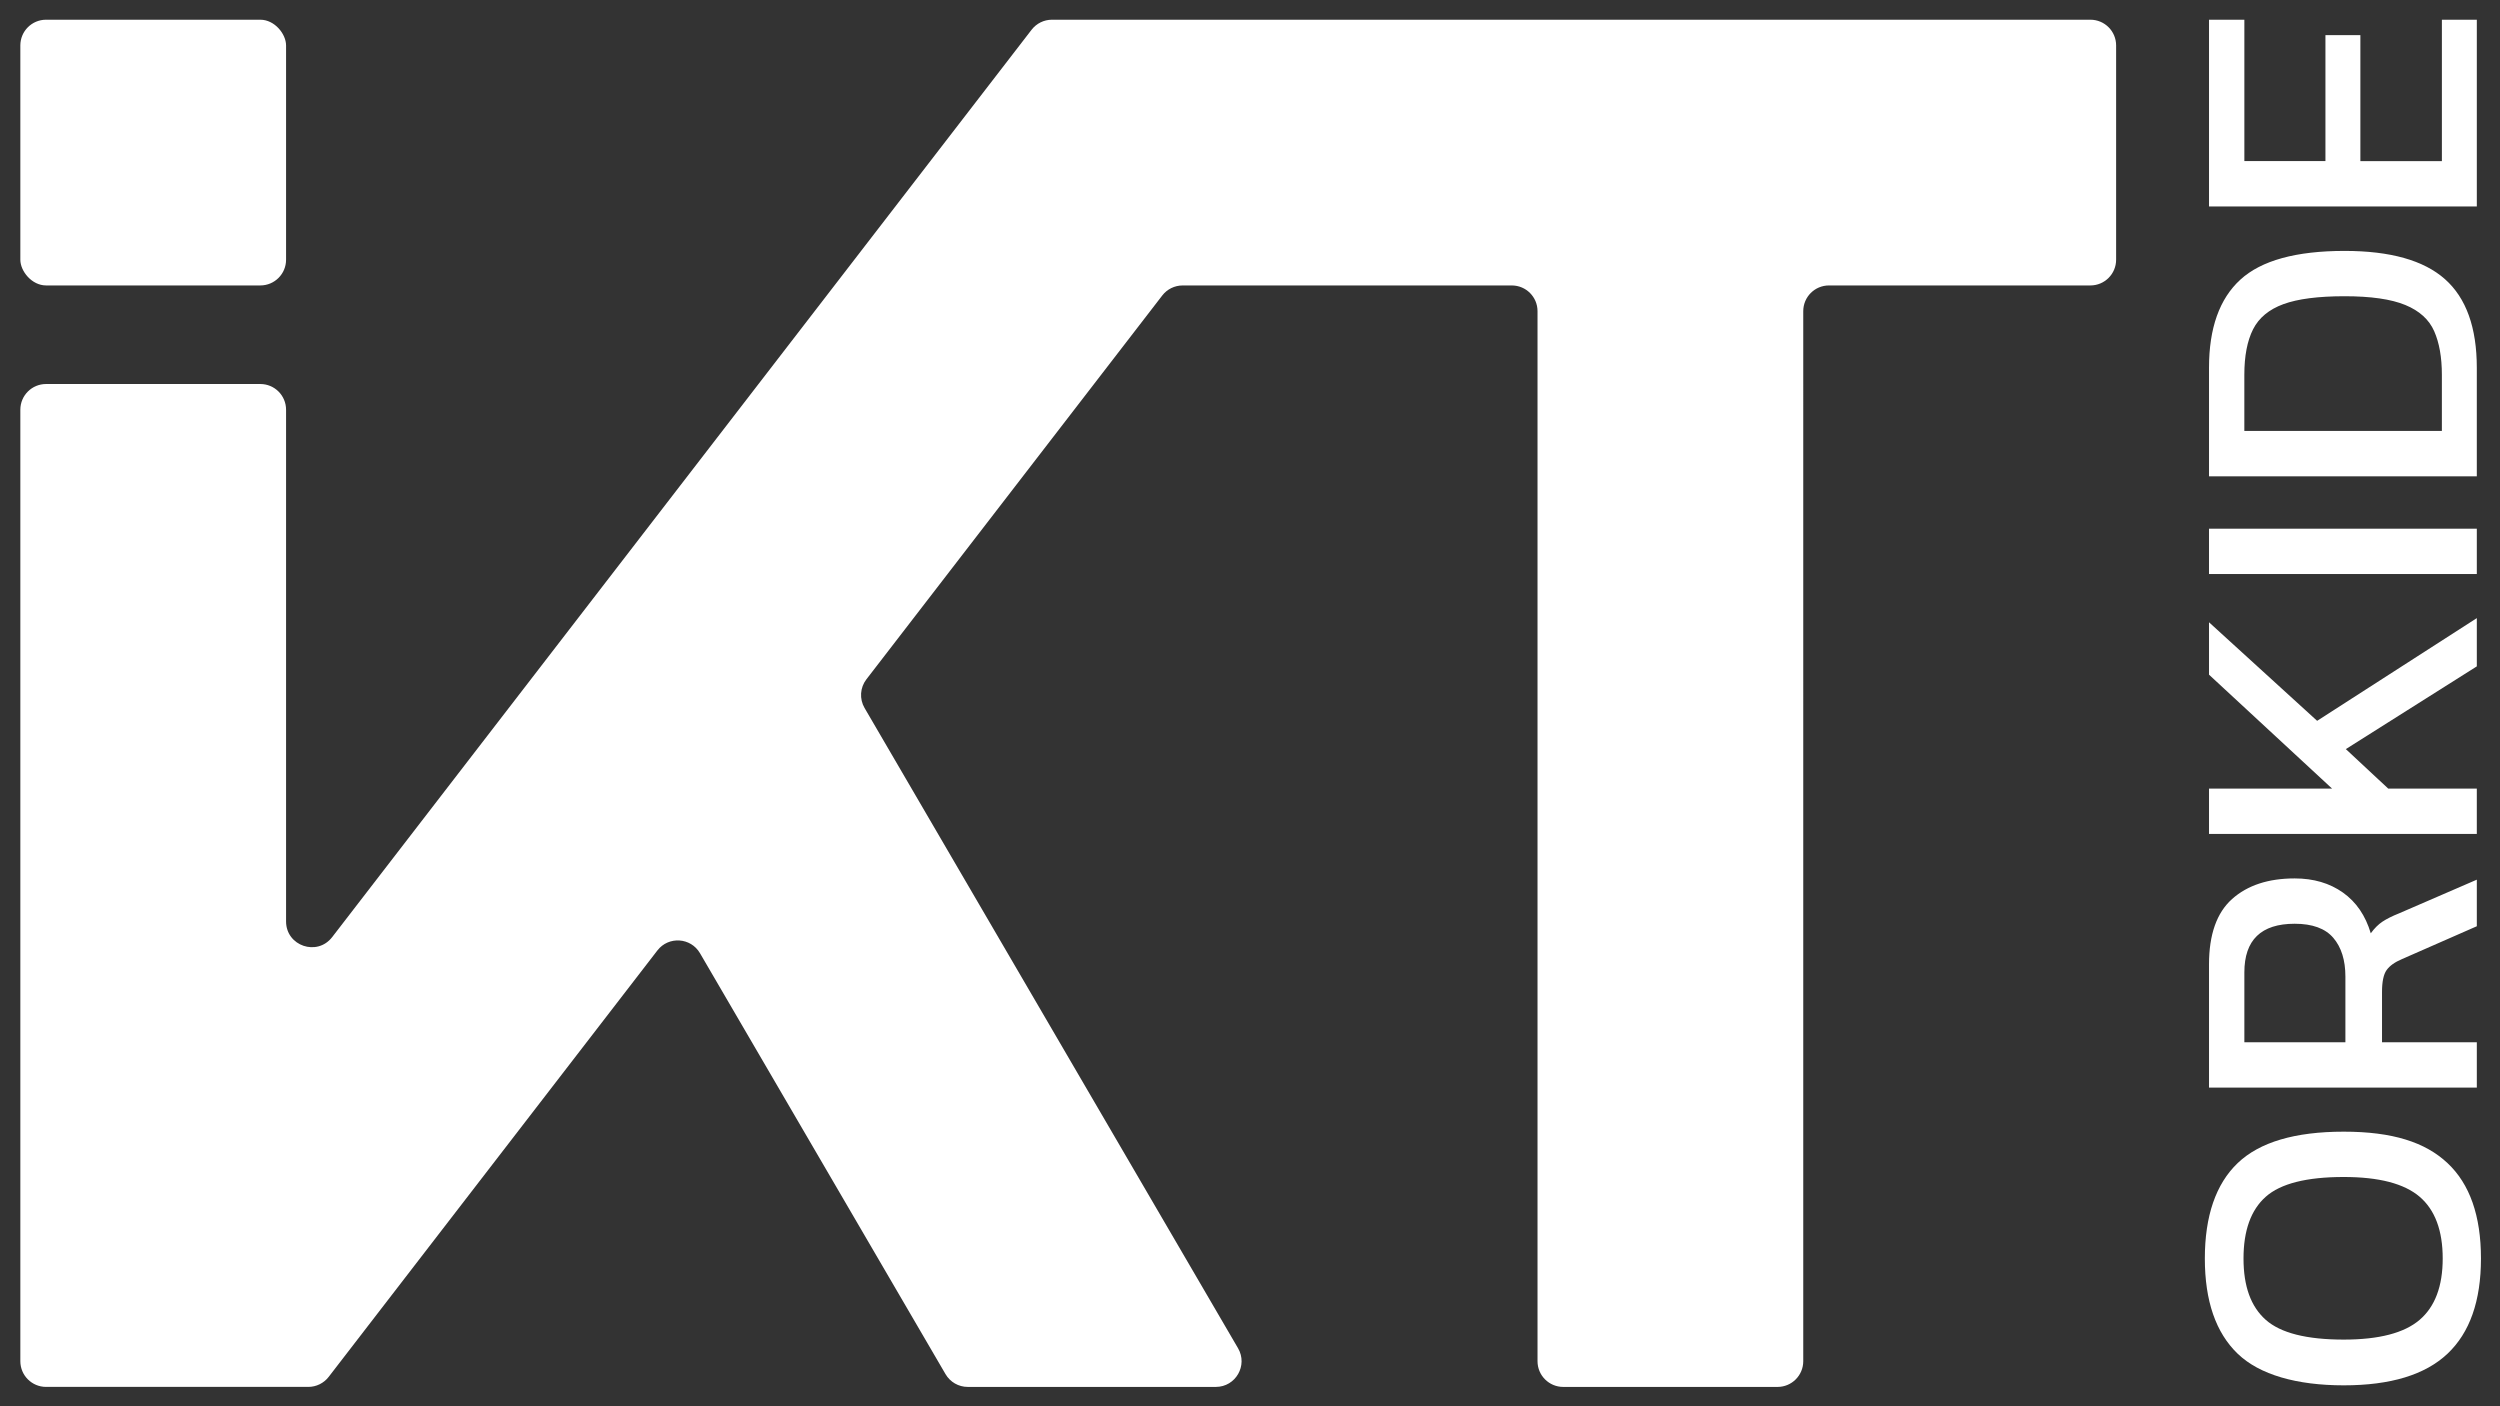
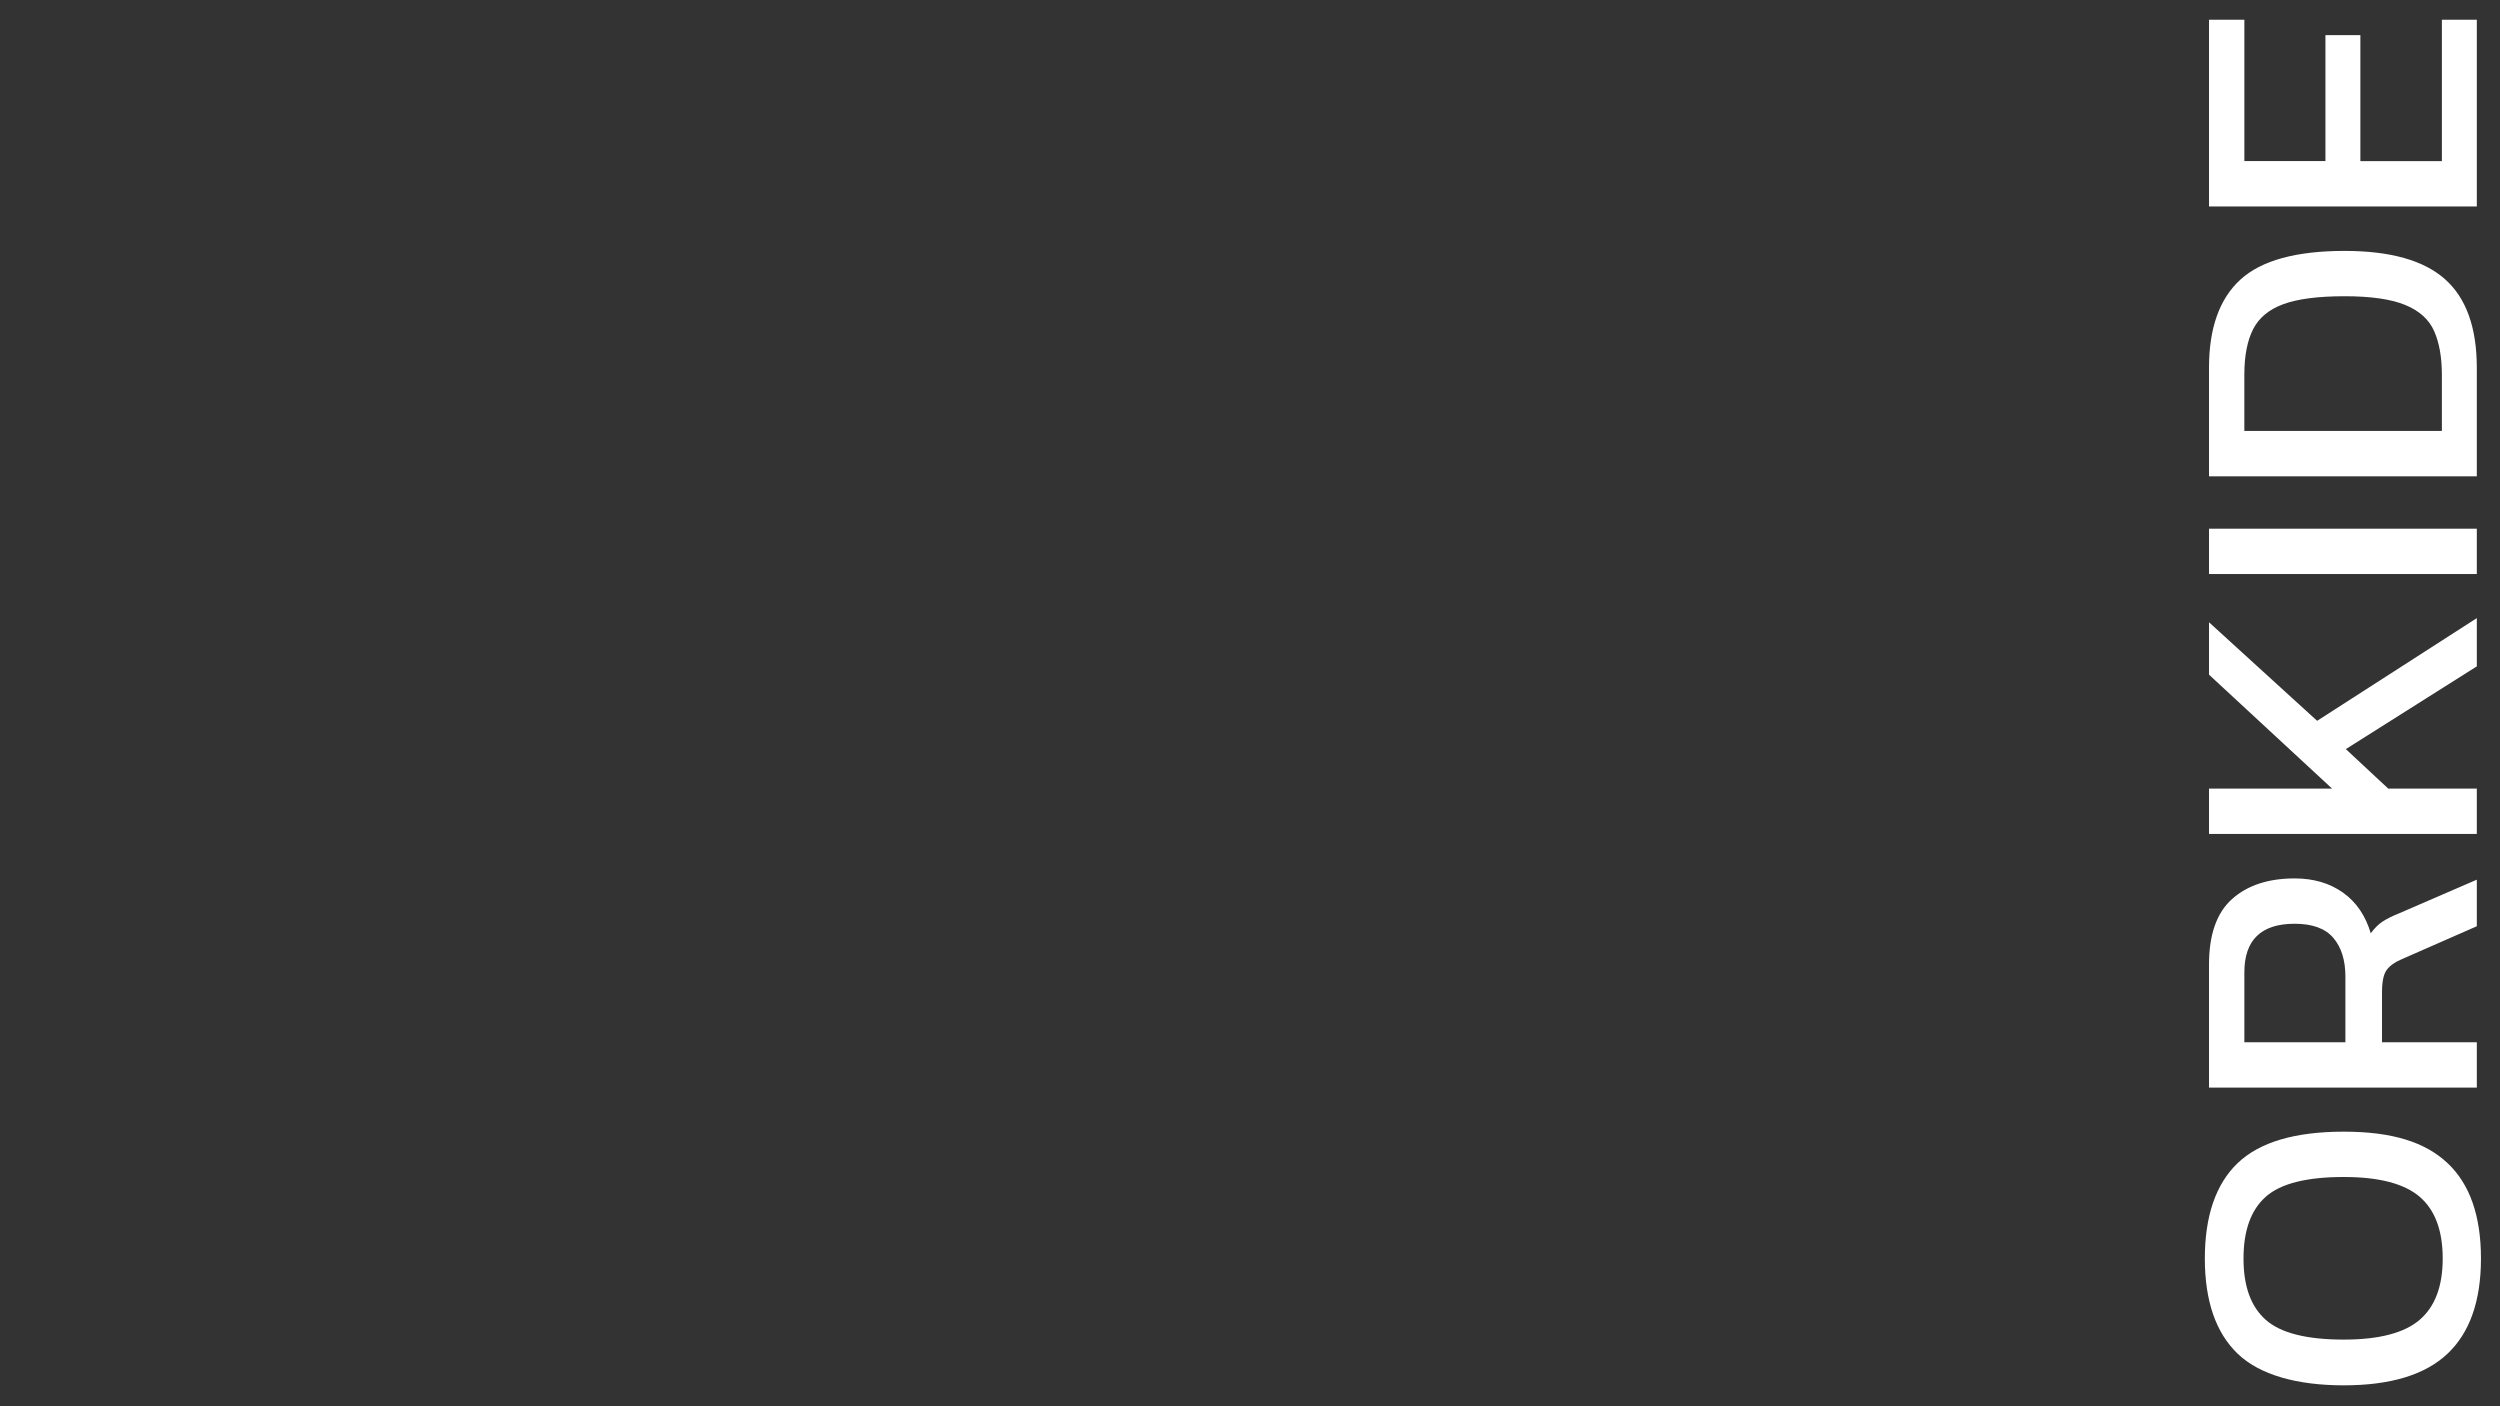
<svg xmlns="http://www.w3.org/2000/svg" id="Layer_1" data-name="Layer 1" viewBox="0 0 1920 1080">
  <rect x="0" y="0" width="1920" height="1080" fill="#333333" stroke="none" />
  <defs>
    <style>
      .cls-1 {
        fill: #fff;
      }
    </style>
  </defs>
  <g>
-     <path class="cls-1" d="M252.42,1057.45l252.46-327.51c8.56-11.1,25.64-10,32.7,2.11l188.59,323.3c3.54,6.07,10.03,9.8,17.06,9.8h190.53c15.24,0,24.74-16.53,17.06-29.7l-286.84-491.73c-4.05-6.94-3.49-15.64,1.42-22.01l227.23-294.79c3.74-4.85,9.52-7.69,15.64-7.69h252.8c10.91,0,19.75,8.84,19.75,19.75v806.43c0,10.91,8.84,19.75,19.75,19.75h164.58c10.91,0,19.75-8.84,19.75-19.75V238.97c0-10.91,8.84-19.75,19.75-19.75h200.78c10.91,0,19.75-8.84,19.75-19.75V34.89c0-10.91-8.84-19.75-19.75-19.75h-797.52c-6.12,0-11.9,2.84-15.64,7.69L255.09,719.72c-11.51,14.93-35.39,6.79-35.39-12.06v-392.99c0-10.91-8.84-19.75-19.75-19.75H35.37c-10.91,0-19.75,8.84-19.75,19.75v730.72c0,10.91,8.84,19.75,19.75,19.75h201.41c6.12,0,11.9-2.84,15.64-7.69Z" />
-     <rect class="cls-1" x="15.62" y="15.14" width="204.08" height="204.08" rx="19.75" ry="19.75" />
-   </g>
+     </g>
  <g>
    <path class="cls-1" d="M1905.38,966.53c0,32.58-8.57,56.96-25.71,73.14-17.14,16.18-43.7,24.27-79.68,24.27s-64.62-8.09-81.44-24.27c-16.82-16.18-25.23-40.56-25.23-73.14s8.41-57.22,25.23-73.29c16.82-16.08,43.97-24.12,81.44-24.12s62.54,8.04,79.68,24.12c17.14,16.08,25.71,40.51,25.71,73.29ZM1876,966.53c0-21.5-5.91-37.31-17.72-47.43-11.82-10.11-31.25-15.17-58.29-15.17-28.53,0-48.49,5.06-59.88,15.17-11.39,10.11-17.09,25.92-17.09,47.43s5.7,37,17.09,47.11c11.39,10.11,31.35,15.17,59.88,15.17,27.04,0,46.46-5.05,58.29-15.17,11.81-10.11,17.72-25.82,17.72-47.11Z" />
    <path class="cls-1" d="M1902.19,835.27h-205.67v-94.53c0-22.99,5.91-39.76,17.73-50.3,11.81-10.54,27.84-15.81,48.07-15.81,14.48,0,26.83,3.62,37.05,10.86,10.22,7.24,17.35,17.68,21.39,31.3,2.77-3.83,5.75-6.81,8.94-8.94,3.19-2.12,7.46-4.26,12.78-6.39l59.72-25.87v35.77l-57.48,25.23c-5.54,2.34-9.48,5.16-11.82,8.46-2.34,3.3-3.51,8.89-3.51,16.77v38.64h72.81v34.81ZM1801.27,800.46v-50.46c0-12.56-3.09-22.46-9.26-29.7-6.17-7.24-16.07-10.86-29.7-10.86-25.76,0-38.64,12.46-38.64,37.37v53.66h77.61Z" />
    <path class="cls-1" d="M1902.19,640.46h-205.67v-34.81h94.53l-94.53-87.51v-40.24l83.04,75.69,122.64-78.88v37.05l-100.6,63.55,32.57,30.34h68.02v34.81Z" />
    <path class="cls-1" d="M1902.19,440.85h-205.67v-34.81h205.67v34.81Z" />
    <path class="cls-1" d="M1902.19,365.81h-205.67v-83.36c0-30.45,8.04-53.02,24.11-67.71,16.08-14.69,42.75-22.04,80.01-22.04,35.13,0,60.84,7.24,77.12,21.72,16.29,14.48,24.43,37.16,24.43,68.03v83.36ZM1875.36,330.99v-43.11c0-13.41-1.96-24.59-5.91-33.54-3.94-8.94-11.34-15.65-22.2-20.12-10.86-4.47-26.4-6.71-46.63-6.71s-35.87,2.02-46.95,6.07c-11.07,4.05-18.84,10.49-23.31,19.32-4.47,8.84-6.71,20.5-6.71,34.97v43.11h151.7Z" />
    <path class="cls-1" d="M1902.19,158.54h-205.67V15.14h27.15v108.58h62.27V26.96h26.83v96.77h62.6V15.14h26.83v143.4Z" />
  </g>
</svg>